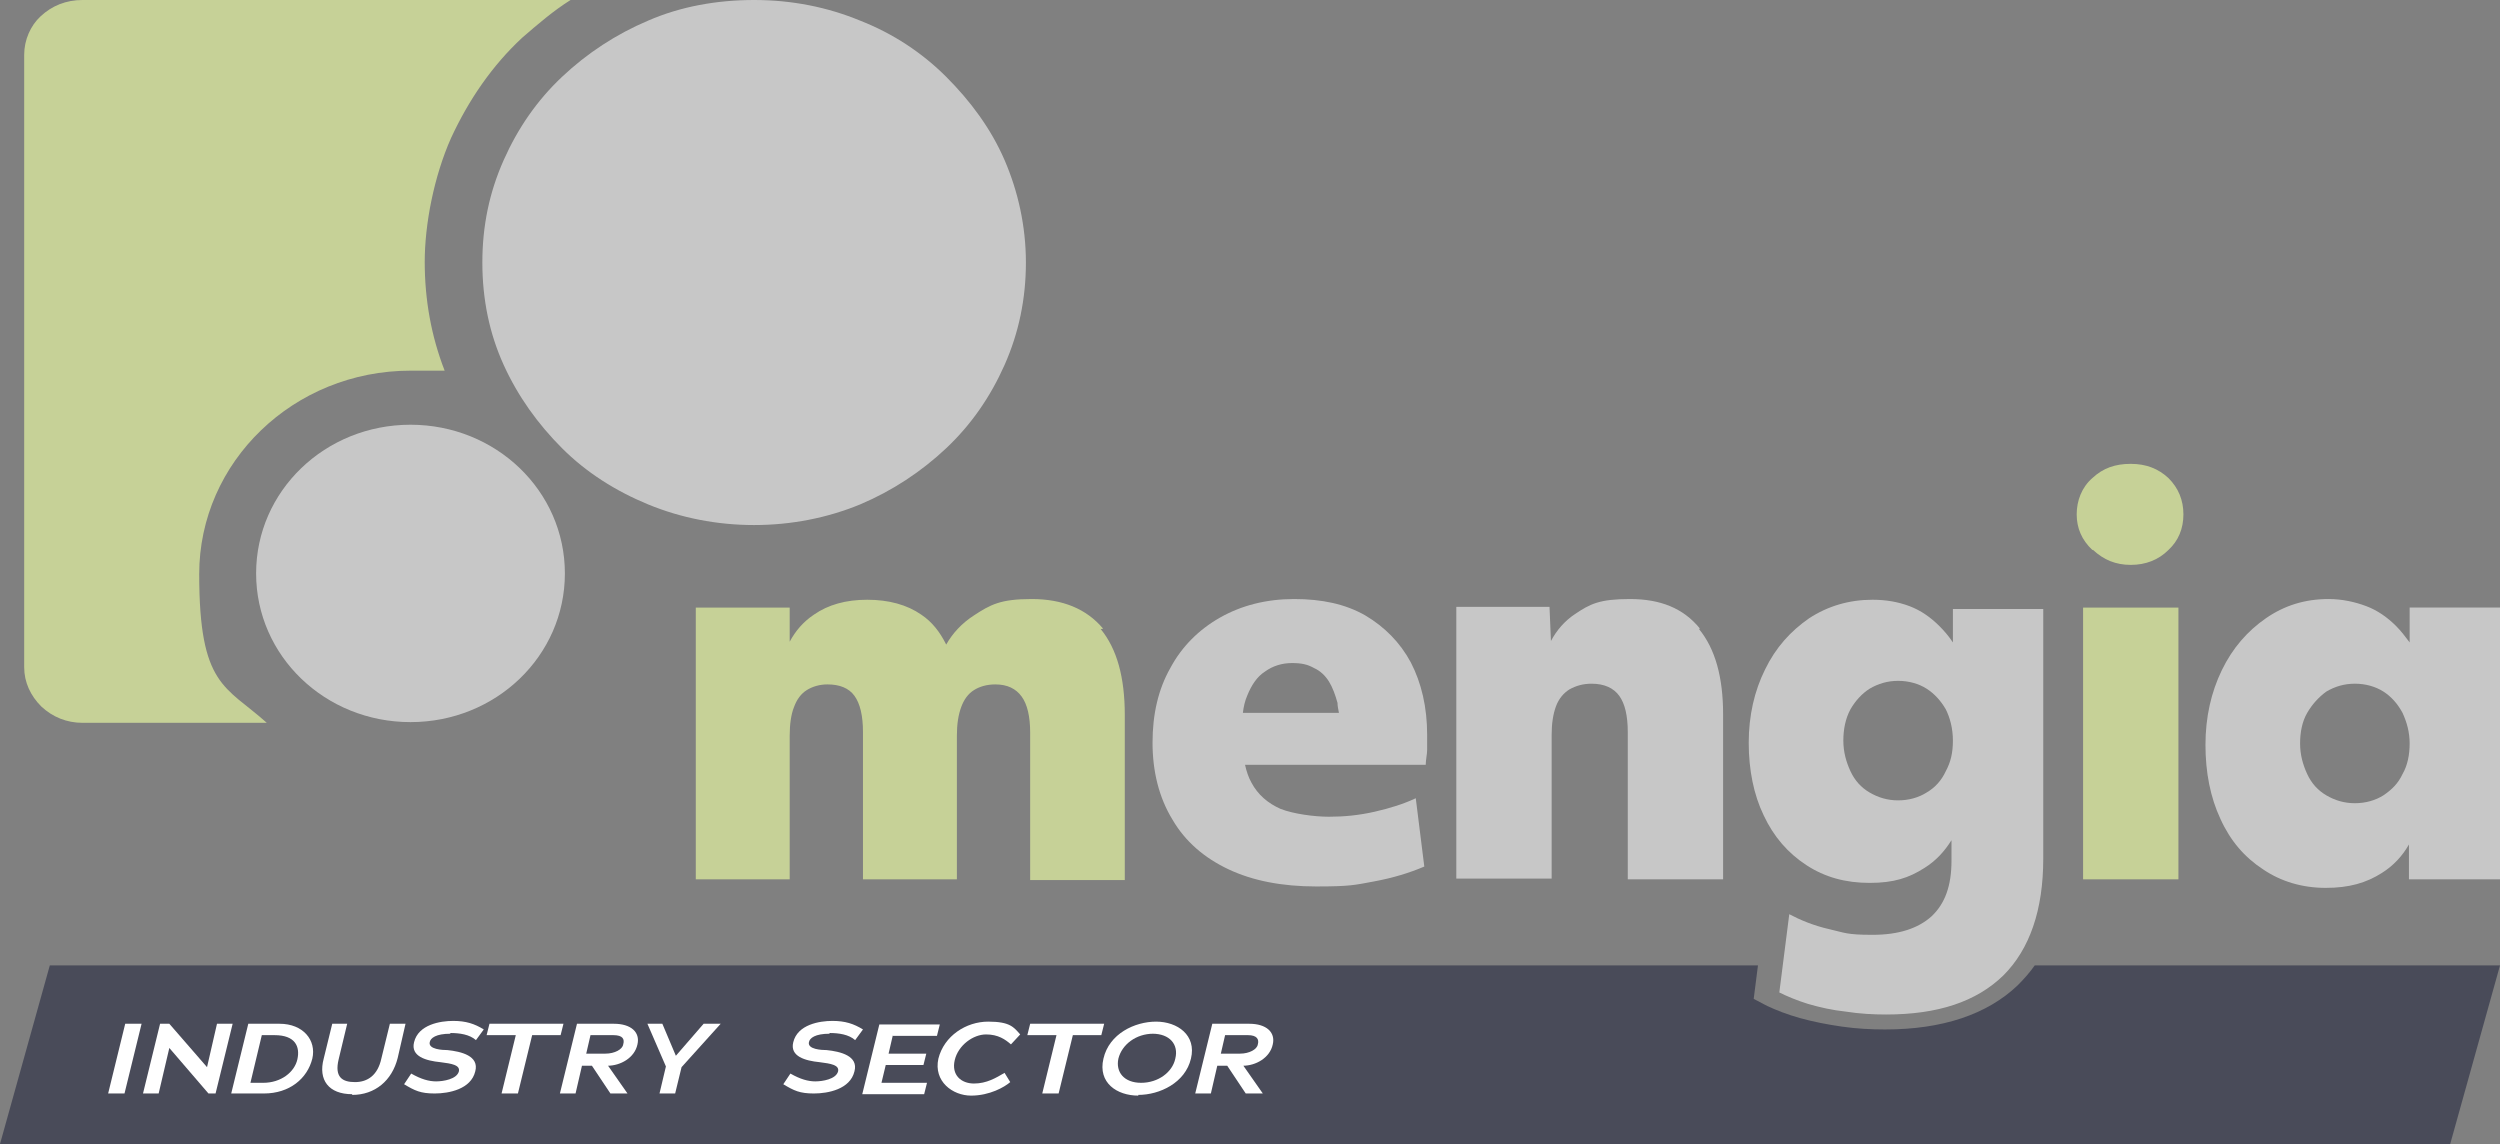
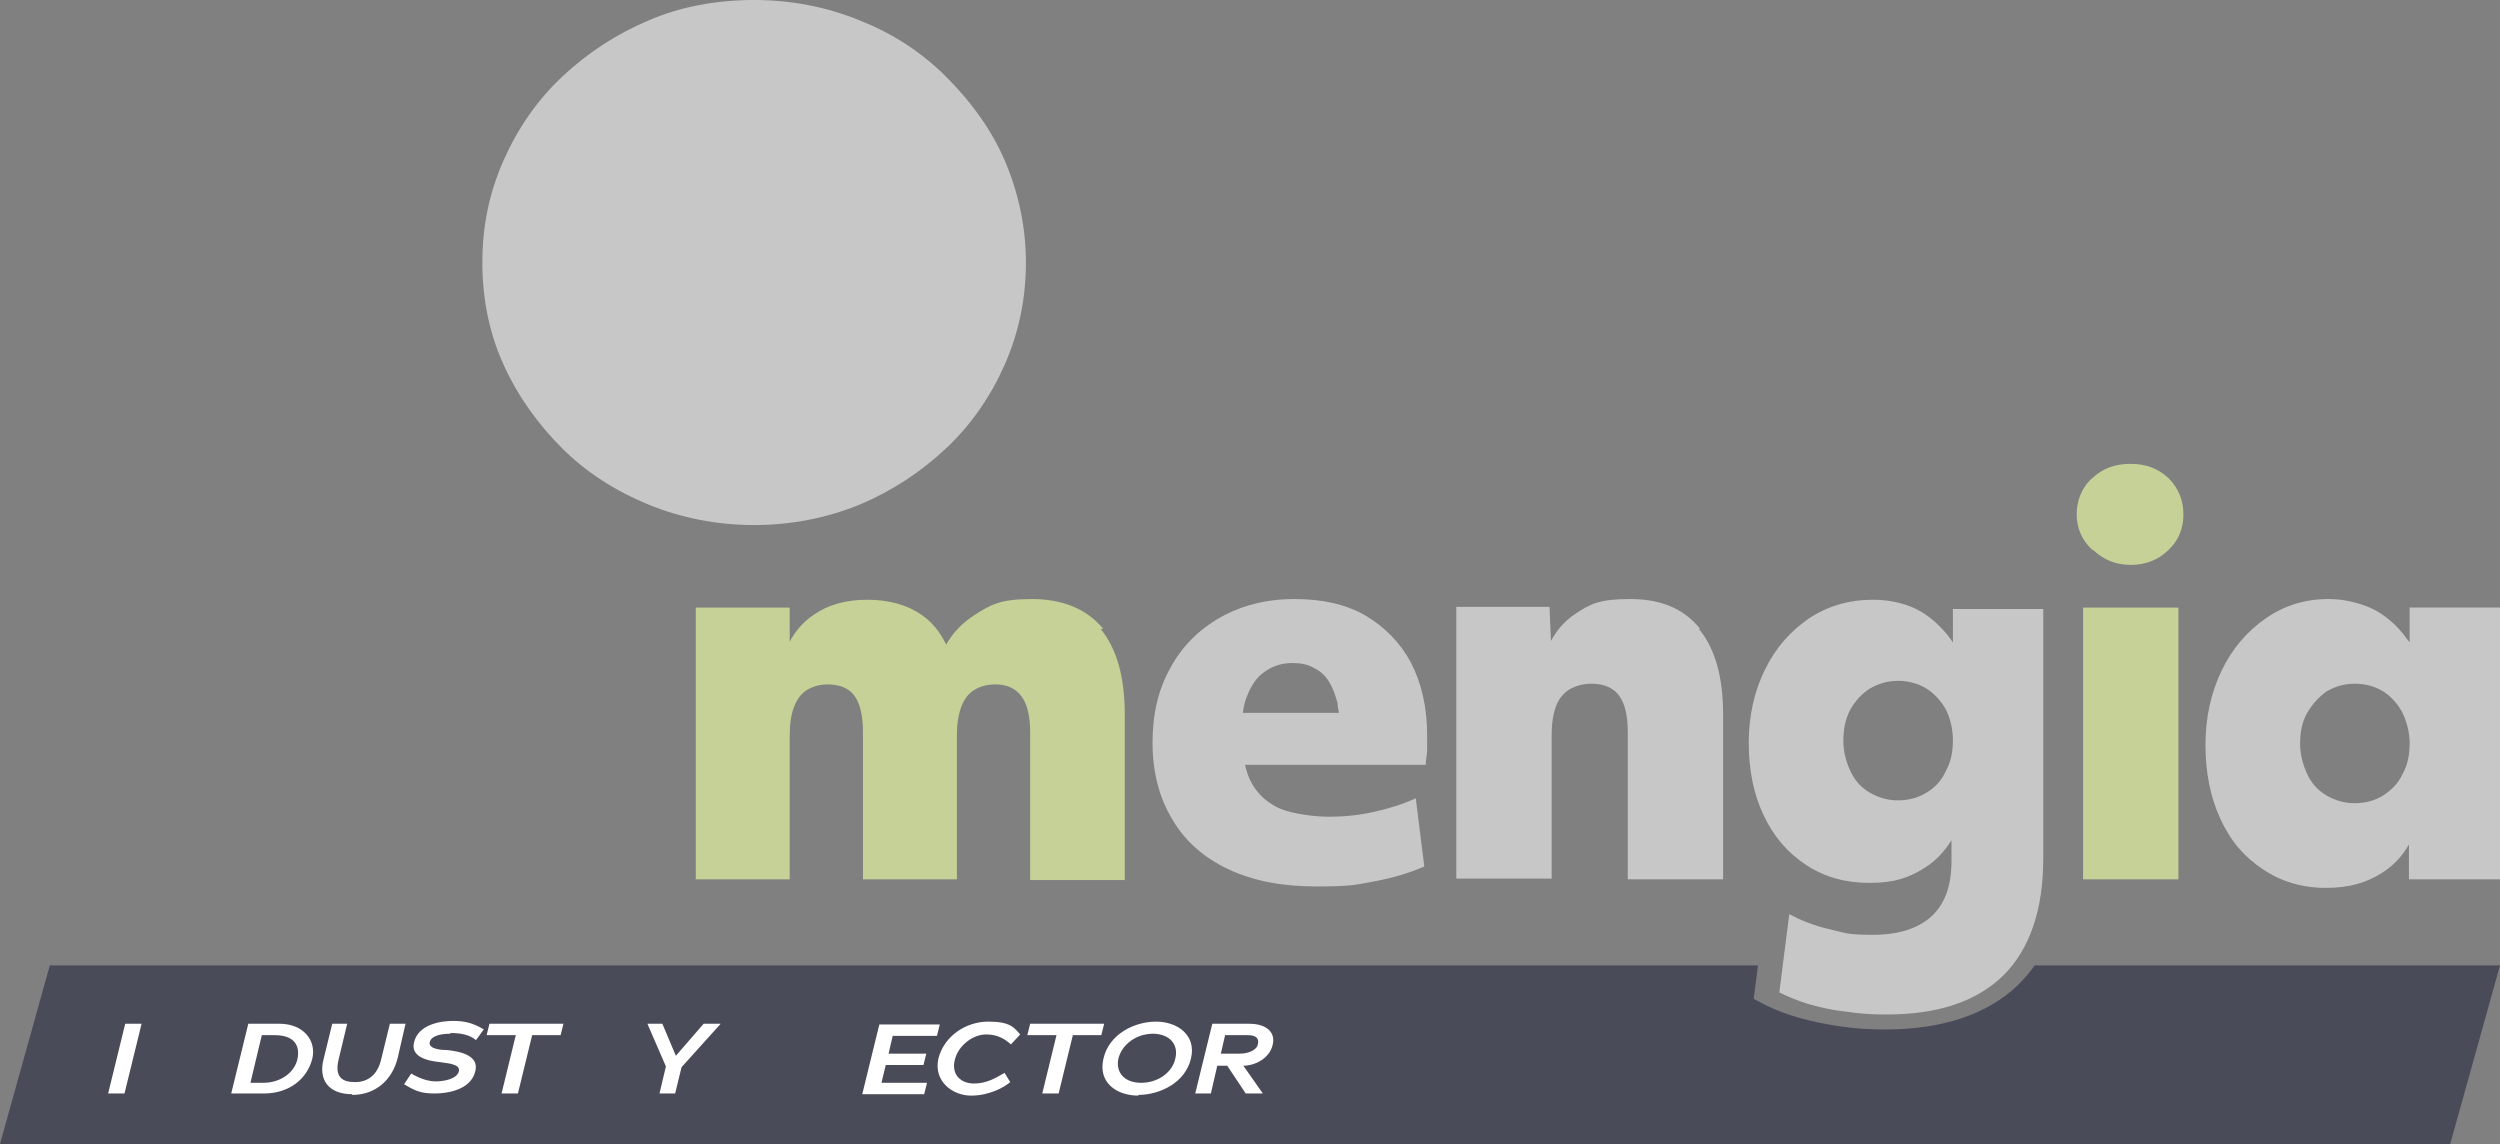
<svg xmlns="http://www.w3.org/2000/svg" id="Layer_2" viewBox="0 0 351.4 160.8">
  <rect x="0" y="0" width="351.4" height="160.8" fill="#808080" stroke="none" />
  <defs>
    <style> .st0 { fill: #c7c7c7; } .st1 { fill: #494b59; } .st2 { fill: #fff; } .st3 { fill: #c6d197; } </style>
  </defs>
  <g>
    <path class="st0" d="M106,0C111.3,0,116.3,1,120.9,2.9c4.6,1.8,8.7,4.5,12.1,7.9,3.4,3.4,6.3,7.3,8.2,11.7s3,9.3,3,14.4-1,9.9-3,14.4-4.7,8.4-8.2,11.7-7.6,6-12.1,7.9c-4.6,1.9-9.7,2.9-14.9,2.9s-10.3-1-14.9-2.9-8.7-4.5-12.1-7.9-6.2-7.3-8.2-11.7-3-9.2-3-14.4,1-9.9,3-14.4,4.7-8.4,8.2-11.7,7.6-6,12.1-7.9C95.7.9,100.8,0,106,0Z" />
-     <path class="st3" d="M80.2,0c-2.4,1.5-4.6,3.4-6.8,5.3-4.2,3.9-7.5,8.7-10,14.1-2.4,5.4-3.7,12.1-3.7,17.4s.9,10.4,2.8,15.3h-4.8c-16.4,0-29.7,12.8-29.7,28.6s3.7,15.7,9.5,20.9H11.6c-2.2,0-4.2-.8-5.8-2.3-1.5-1.5-2.4-3.4-2.4-5.5V7.7c0-2.1.9-4.1,2.3-5.4C7.3.8,9.3,0,11.6,0h68.6Z" />
-     <path class="st0" d="M57.7,59.7c12,0,21.7,9.3,21.7,20.9s-9.7,20.9-21.7,20.9-21.7-9.3-21.7-20.9,9.7-20.9,21.7-20.9Z" />
    <path class="st3" d="M155,88.3c-2.3-2.7-5.6-4.1-10-4.1s-5.8.8-8.1,2.3c-1.7,1.1-3,2.5-3.9,4.1-.9-1.8-2-3.2-3.5-4.2-2-1.4-4.6-2.1-7.6-2.1s-5.5.7-7.5,2.1c-1.5,1-2.6,2.3-3.4,3.8v-4.8h-13.2v38.2h13.2v-20.2c0-1.6.2-3,.6-4,.4-1.1,1-1.9,1.8-2.4s1.8-.8,2.9-.8c1.7,0,3,.5,3.8,1.6s1.2,2.8,1.2,5.1v20.7h13.2v-20.2c0-1.6.2-2.9.6-4,.4-1.1,1-1.9,1.8-2.4s1.8-.8,3-.8c1.7,0,2.9.6,3.7,1.7s1.2,2.8,1.2,5.1v20.7h13.3v-23.2c0-5.3-1.1-9.3-3.4-12.1h.3Z" />
    <path class="st0" d="M198.3,93.1c-1.5-2.8-3.7-5-6.4-6.6-2.8-1.6-6.1-2.3-10-2.3s-7.4.9-10.4,2.6-5.4,4.1-7,7.1c-1.7,3-2.5,6.5-2.5,10.5s.9,7.7,2.8,10.8c1.8,3.1,4.5,5.4,7.9,7s7.5,2.4,12.3,2.4,5.4-.2,8.1-.7c2.7-.5,5-1.2,7.1-2.1l-1.2-9.6c-1.7.8-3.6,1.4-5.8,1.9s-4.3.7-6.4.7-5-.4-6.8-1.1c-1.8-.8-3.2-2-4.1-3.7-.4-.7-.7-1.6-.9-2.5h25.4c0-.7.2-1.5.2-2.1v-2.1c0-3.9-.8-7.3-2.3-10.2h0ZM177.8,94.4c1.1-.8,2.4-1.2,3.8-1.2s2.2.2,3.1.7c.9.4,1.6,1.1,2.1,1.9s.9,1.9,1.2,3c0,.4.1.9.2,1.4h-13.5c.1-.9.3-1.7.6-2.4.6-1.5,1.4-2.7,2.5-3.4h0Z" />
    <path class="st0" d="M238.9,88.3c-2.3-2.8-5.5-4.1-9.8-4.1s-5.6.7-7.7,2.1c-1.5,1-2.6,2.3-3.4,3.8l-.2-4.8h-13.1v38.2h13.4v-20.2c0-1.6.2-2.9.6-4,.4-1.1,1.1-1.9,1.9-2.4.9-.5,1.9-.8,3.1-.8,1.8,0,3.1.6,3.9,1.7.8,1.1,1.2,2.8,1.2,5.1v20.7h13.4v-23.2c0-5.2-1.1-9.2-3.4-12h.1Z" />
    <path class="st0" d="M274.5,85.4v4.9c-.6-.9-1.2-1.6-1.9-2.3-1.2-1.2-2.6-2.2-4.2-2.8-1.6-.6-3.3-.9-5.2-.9-3.3,0-6.3.9-8.9,2.6-2.6,1.8-4.7,4.1-6.2,7.2-1.5,3-2.3,6.5-2.3,10.3s.7,7.3,2.1,10.2c1.4,3,3.4,5.3,6,7s5.5,2.5,8.9,2.5,5.5-.7,7.7-2.1c1.6-1,2.8-2.3,3.8-3.9v2.9c0,3.5-.9,6-2.8,7.8-1.9,1.7-4.6,2.6-8.3,2.6s-3.9-.3-6.1-.8c-2.2-.5-4.1-1.3-5.6-2.1l-1.4,11c1,.5,2.4,1.1,4,1.6,1.7.5,3.5.9,5.4,1.1,1.9.3,3.8.4,5.6.4,7.3,0,12.7-1.8,16.5-5.5,3.7-3.7,5.6-9.2,5.6-16.4v-35.1h-12.7v-.2ZM270.8,111.4c-1.1.7-2.5,1.1-4,1.1s-2.8-.4-4-1.1-2.1-1.7-2.7-3-1-2.7-1-4.3.3-3.1,1-4.4c.7-1.2,1.6-2.2,2.7-2.9,1.2-.7,2.5-1.1,4-1.1s2.9.4,4,1.1,2,1.7,2.7,2.9c.6,1.2,1,2.7,1,4.4s-.3,3-1,4.3c-.6,1.3-1.5,2.3-2.7,3Z" />
    <path class="st3" d="M294.1,77.3c-1.5-1.4-2.2-3.1-2.2-5s.7-3.8,2.2-5.1c1.5-1.4,3.2-2,5.4-2s3.9.7,5.3,2c1.4,1.4,2.1,3.1,2.1,5.1s-.7,3.7-2.1,5c-1.4,1.4-3.2,2.1-5.3,2.1s-3.8-.7-5.3-2.1h-.1ZM292.8,85.4h13.4v38.2h-13.4v-38.2Z" />
    <path class="st0" d="M338.7,85.4v4.9c-.6-.8-1.2-1.6-1.9-2.3-1.2-1.2-2.6-2.2-4.2-2.8-1.6-.6-3.4-1-5.3-1-3.3,0-6.2.9-8.8,2.7-2.6,1.8-4.7,4.2-6.2,7.3-1.5,3.1-2.3,6.6-2.3,10.5s.7,7.4,2.1,10.4c1.4,3.1,3.4,5.4,6,7.1,2.5,1.7,5.5,2.6,8.8,2.6s5.7-.7,7.9-2.1c1.6-1,2.9-2.4,3.8-4v4.9h12.8v-38.2h-12.7,0ZM335,111.8c-1.1.7-2.5,1.1-4,1.1s-2.8-.4-4-1.1-2.1-1.7-2.7-3-1-2.7-1-4.3.3-3.1,1-4.3,1.6-2.2,2.7-3c1.2-.7,2.5-1.1,4-1.1s2.9.4,4,1.1,2,1.7,2.7,3c.6,1.3,1,2.7,1,4.3s-.3,3.1-1,4.3c-.6,1.3-1.5,2.2-2.7,3Z" />
  </g>
-   <path class="st1" d="M264.9,144.7c-1.9,0-3.9-.1-6-.4-2.1-.3-4.1-.7-5.9-1.2-1.8-.5-3.3-1.1-4.6-1.7l-1.9-1,.6-4.7H7l-7,25.1h344.4l7-25.1h-65.4c-.7,1-1.5,1.9-2.4,2.8-4.3,4.1-10.6,6.2-18.6,6.2h-.1Z" />
+   <path class="st1" d="M264.9,144.7c-1.9,0-3.9-.1-6-.4-2.1-.3-4.1-.7-5.9-1.2-1.8-.5-3.3-1.1-4.6-1.7l-1.9-1,.6-4.7H7l-7,25.1h344.4l7-25.1h-65.4c-.7,1-1.5,1.9-2.4,2.8-4.3,4.1-10.6,6.2-18.6,6.2h-.1" />
  <g>
    <path class="st2" d="M15.2,153.7l2.4-9.8h2.3l-2.4,9.8h-2.3Z" />
-     <path class="st2" d="M29.3,153.7l-5.5-6.4-1.5,6.4h-2.2l2.4-9.8h1.3l5.3,6.1,1.4-6.1h2.2l-2.4,9.8h-1Z" />
    <path class="st2" d="M37.1,153.7h-4.6l2.4-9.8h4.4c3.3,0,5.2,2.3,4.6,4.9-.7,2.8-3.2,4.9-6.8,4.9h0ZM38.7,145.5h-1.9l-1.6,6.7h1.8c2.5,0,4.4-1.5,4.8-3.3.4-1.8-.3-3.4-3.2-3.4h.1Z" />
    <path class="st2" d="M49.5,153.8c-3.3,0-4.8-2-4-5l1.2-4.9h2.1l-1.2,5c-.6,2.5.5,3.2,2.3,3.2s3.2-1,3.7-3.3l1.2-4.9h2.2l-1.1,4.8c-.8,3.2-3.2,5.2-6.4,5.2h0Z" />
    <path class="st2" d="M63.3,145.3c-2,0-2.8.6-2.9,1.2-.2,1,1.8,1.1,2.5,1.1,1.9.2,4.5.8,3.9,3-.6,2.5-3.7,3.1-5.7,3.1s-2.8-.4-4.3-1.3l1-1.5c1.4.8,2.5,1.1,3.5,1.1s2.9-.3,3.2-1.4c.2-.9-1-1.1-2.6-1.3-2-.2-4.2-.8-3.7-2.8.6-2.5,3.7-3,5.5-3s3,.4,4.3,1.2l-1.1,1.5c-.9-.8-2.3-1-3.6-1h0Z" />
    <path class="st2" d="M74.8,145.5l-2,8.2h-2.3l2-8.2h-4.1l.4-1.6h10.4l-.4,1.6h-4.1,0Z" />
-     <path class="st2" d="M85.4,149.7h0l2.8,4h-2.4l-2.6-3.9h-1.4l-.9,3.9h-2.2l2.4-9.8h5.2c2.4,0,3.7,1.2,3.3,2.9-.4,1.9-2.4,3-4.2,3h-.1ZM86.2,145.5h-3.2l-.6,2.6h2.7c1.3,0,2.4-.6,2.5-1.3.2-.7,0-1.3-1.4-1.3Z" />
    <path class="st2" d="M95,153.7h-2.3l.9-3.8-2.6-6h2.1l1.9,4.5,3.9-4.5h2.4l-5.5,6.1-.9,3.7h0Z" />
-     <path class="st2" d="M116.6,145.3c-2,0-2.8.6-2.9,1.2-.2,1,1.8,1.1,2.5,1.1,1.9.2,4.5.8,3.9,3-.6,2.5-3.7,3.1-5.7,3.1s-2.8-.4-4.3-1.3l1-1.5c1.4.8,2.5,1.1,3.5,1.1s2.9-.3,3.2-1.4c.2-.9-1-1.1-2.6-1.3-2-.2-4.2-.8-3.7-2.8.6-2.5,3.7-3,5.5-3s3,.4,4.3,1.2l-1.1,1.5c-.9-.8-2.3-1-3.6-1h0Z" />
    <path class="st2" d="M125.5,145.5l-.6,2.6h5.3l-.4,1.6h-5.3l-.6,2.5h6.4l-.4,1.6h-8.7l2.4-9.8h8.5l-.4,1.6h-6.2Z" />
    <path class="st2" d="M138.6,145.4c-1.8,0-3.9,1.5-4.4,3.6s.9,3.3,2.7,3.3,3.1-.8,4.3-1.5l.8,1.3c-.8.7-2.9,1.9-5.5,1.9s-5.3-2-4.6-5.2c.8-3.2,3.9-5.2,7-5.2s3.6.8,4.5,1.8l-1.3,1.4c-.8-.7-1.8-1.4-3.5-1.4h0Z" />
    <path class="st2" d="M150.8,145.5l-2,8.2h-2.3l2-8.2h-4.1l.4-1.6h10.4l-.4,1.6h-4.1.1Z" />
    <path class="st2" d="M160,154c-3,0-5.7-1.8-4.9-5.2.8-3.5,4.4-5.2,7.4-5.2s5.7,1.9,4.9,5.2c-.8,3.4-4.4,5.1-7.4,5.1h0ZM162.1,145.3c-2.4,0-4.4,1.5-4.9,3.5-.4,1.9.8,3.4,3.2,3.4s4.4-1.5,4.8-3.4c.5-2-.8-3.5-3.2-3.5h0Z" />
    <path class="st2" d="M174.6,149.7h.1l2.8,4h-2.4l-2.6-3.9h-1.4l-.9,3.9h-2.2l2.4-9.8h5.2c2.4,0,3.7,1.2,3.3,2.9-.4,1.9-2.4,3-4.2,3h-.1ZM175.4,145.5h-3.2l-.6,2.6h2.7c1.3,0,2.4-.6,2.5-1.3.2-.7-.1-1.3-1.4-1.3Z" />
  </g>
</svg>